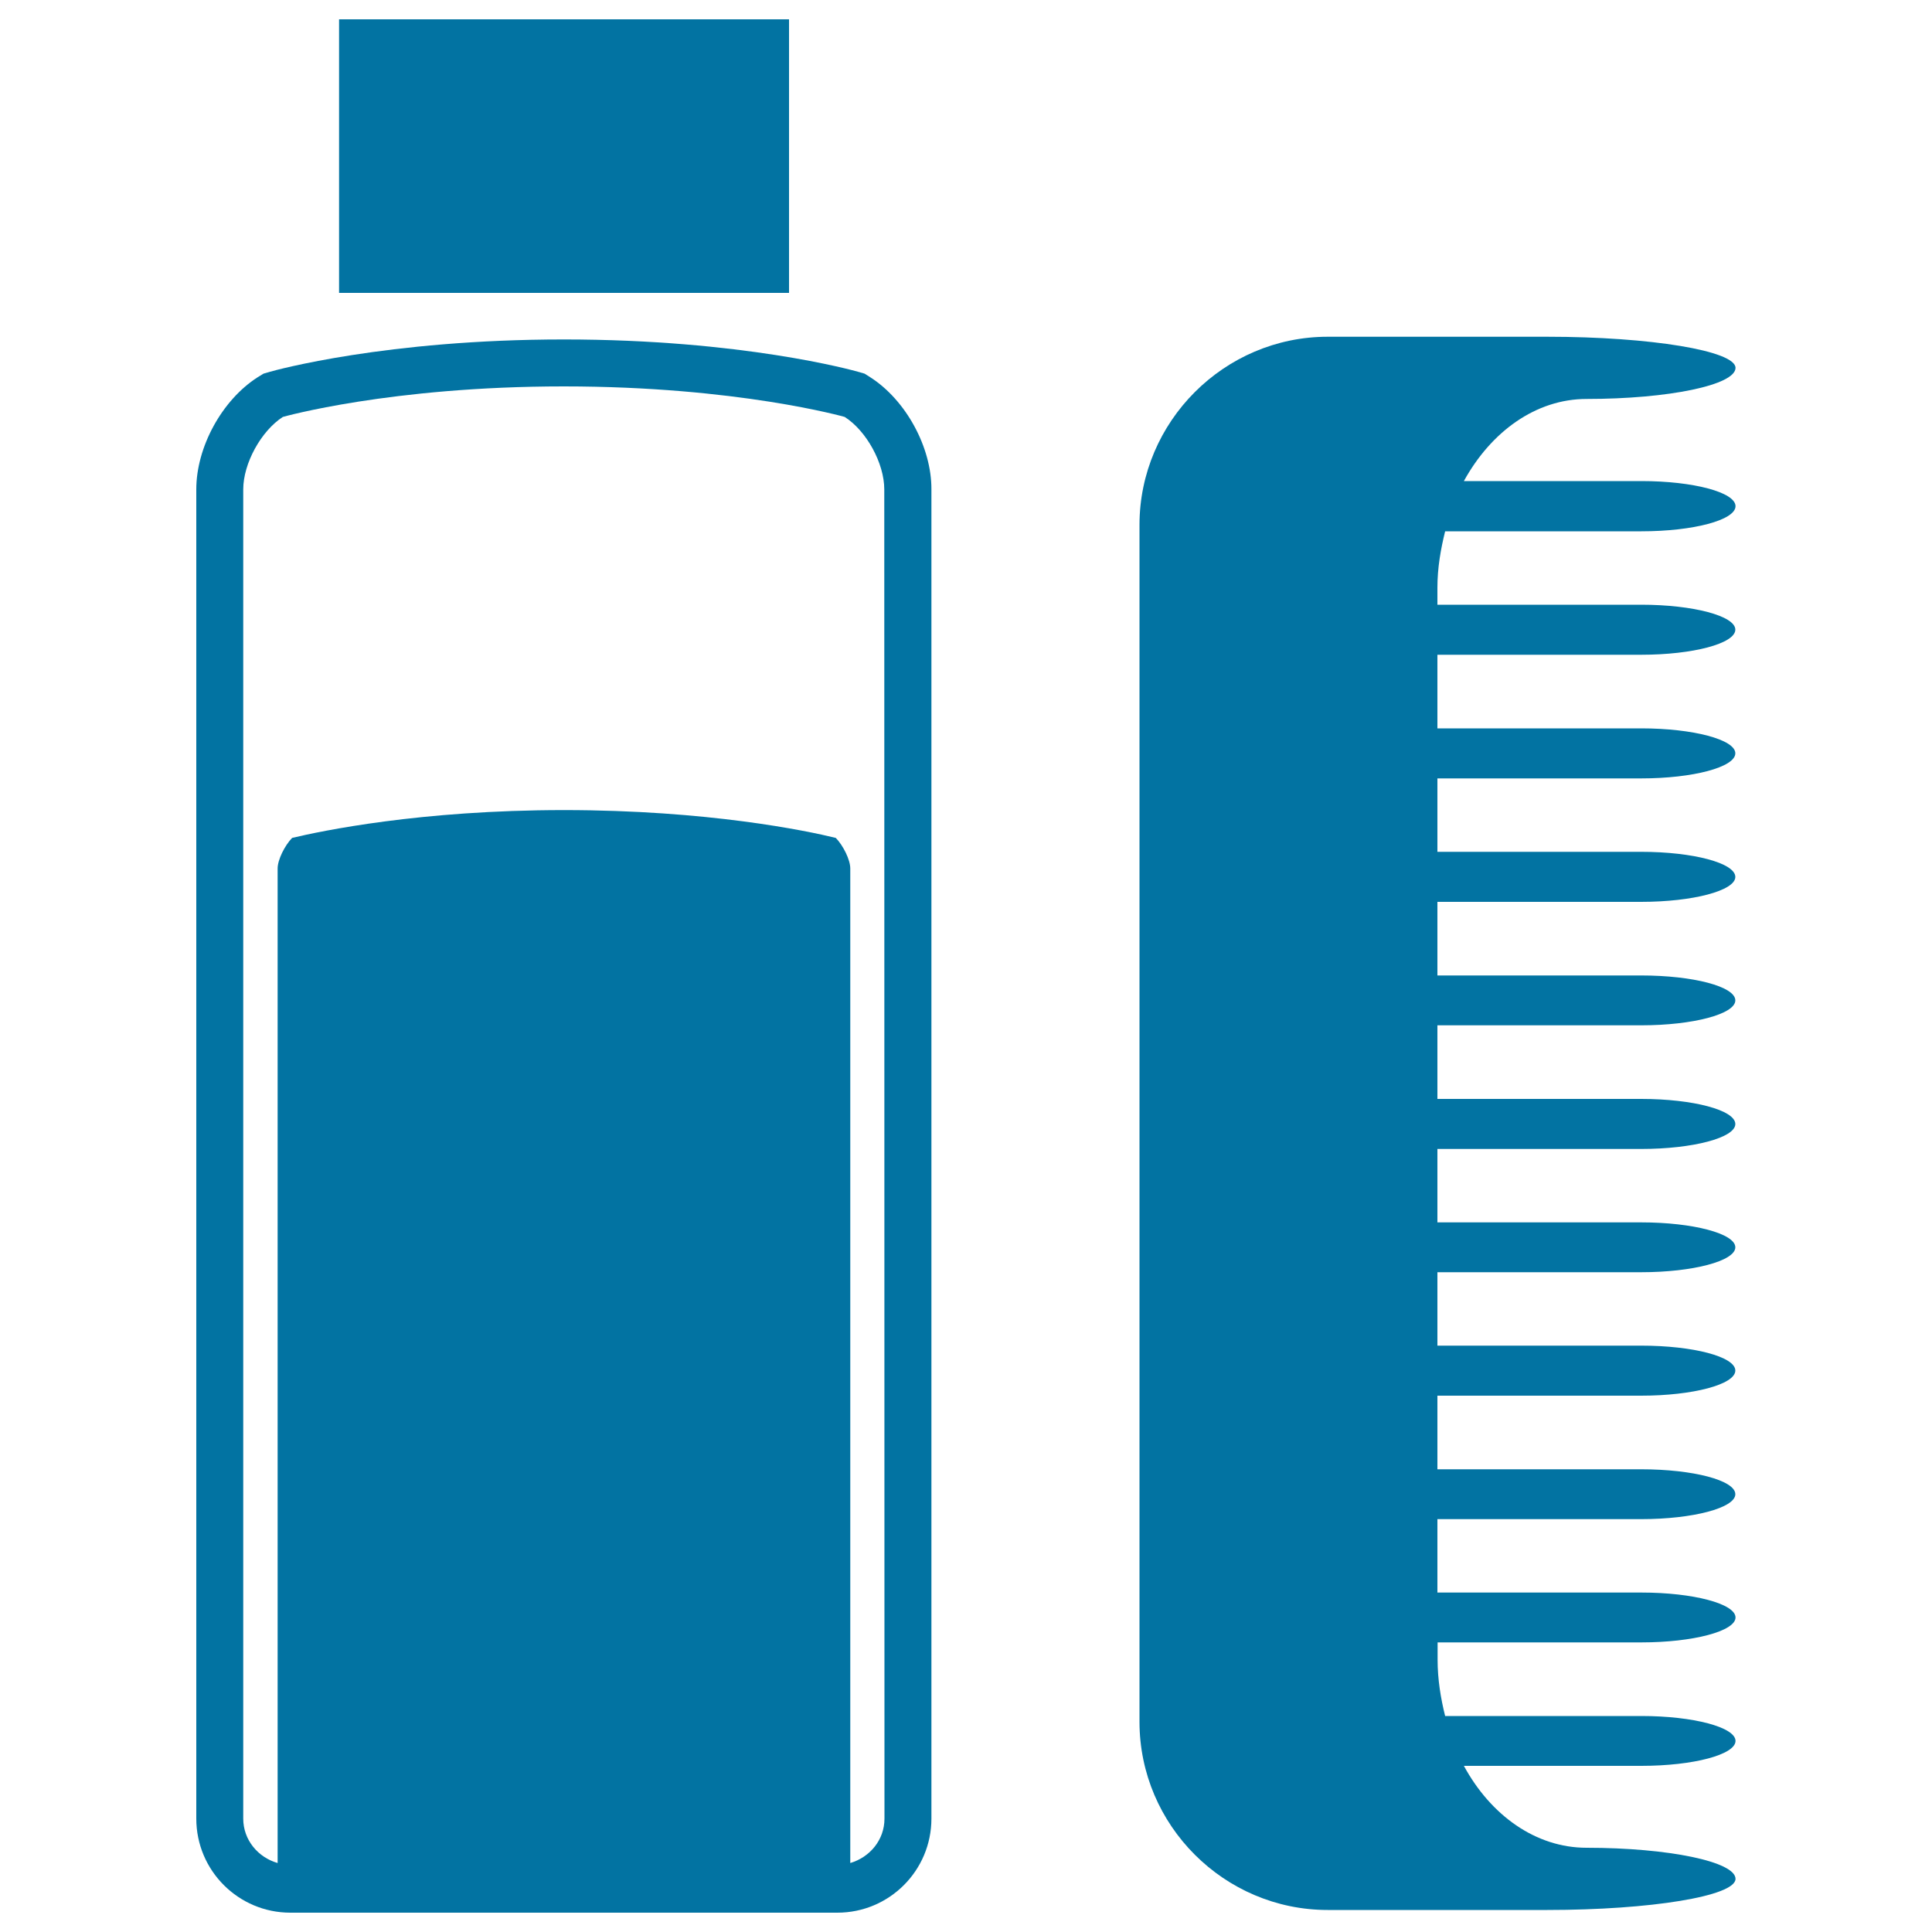
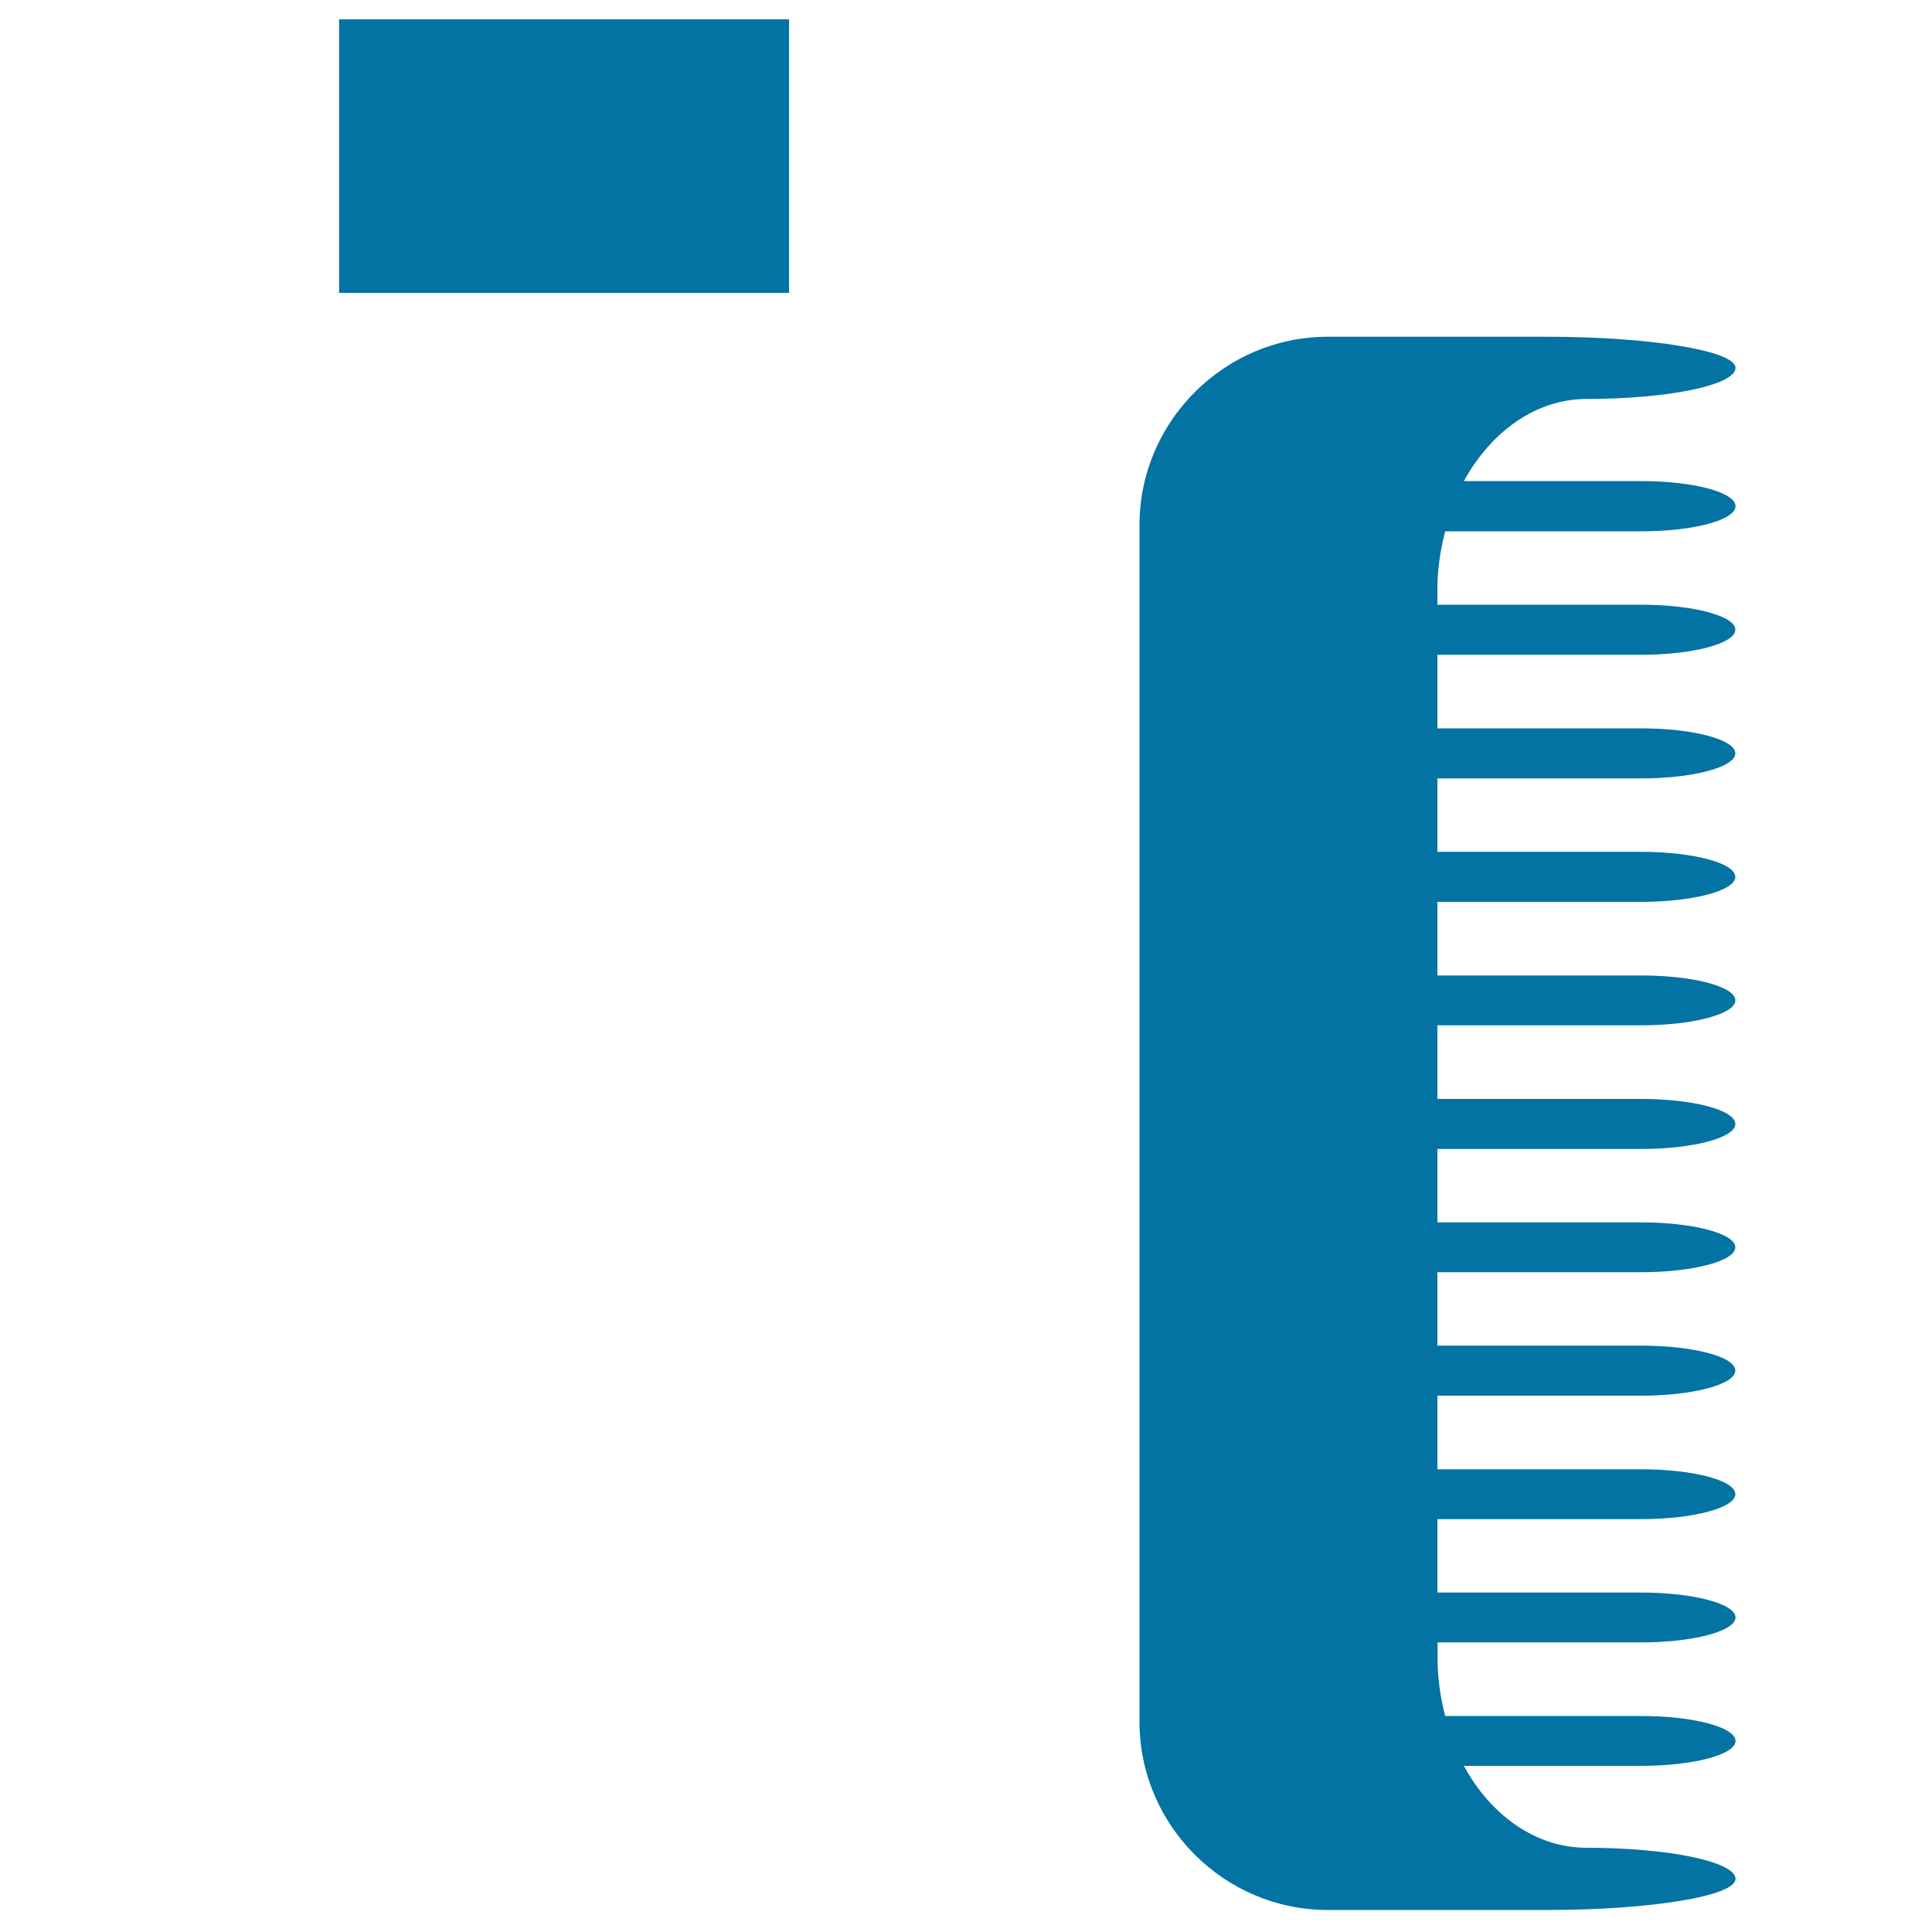
<svg xmlns="http://www.w3.org/2000/svg" viewBox="0 0 1000 1000" style="fill:#0273a2">
  <title>Hair Medicine And Comb SVG icon</title>
  <g>
    <g>
-       <path d="M450.5,195.3l-3-1.9l-3.5-1c-2.4-0.7-59.9-16.7-152.1-16.7c-92.2,0-149.6,16-152.1,16.7l-3.4,1l-3.1,1.9c-18.4,11.8-31.7,36.1-31.7,58v688c0,26.9,21.8,48.7,48.7,48.7h283.1c26.9,0,48.7-21.8,48.7-48.7v-688C482.2,231.5,468.9,207.1,450.5,195.3z M457.8,941.3c0,11.1-7.6,20-17.7,23V449.5c0-4.5-3.7-11.9-7.5-15.8c-15-3.7-66.3-14.4-140.7-14.4c-74.4,0-125.6,10.8-140.7,14.4c-3.8,3.9-7.5,11.3-7.5,15.8v514.8c-10.1-2.9-17.8-11.9-17.8-23v-688c0-13.4,9.2-30.2,20.5-37.5c0,0,55.6-15.8,145.4-15.8c89.9,0,145.4,15.8,145.4,15.8c11.3,7.2,20.5,24,20.5,37.5L457.8,941.3L457.8,941.3L457.8,941.3z" />
      <rect x="175.5" y="10" width="232.9" height="141.6" />
      <path d="M748,275h101.6c26.8,0,48.7-5.8,48.7-13s-21.9-13-48.7-13h-91.9c14-25.5,37.2-42.5,63.5-42.5c42.4,0,77.1-7.2,77.1-16.1c0-8.8-43.9-16.1-97.4-16.1H687.2c-53.5,0-97.4,43.9-97.4,97.4v619.5c0,53.6,43.9,97.4,97.4,97.4h113.7c53.5,0,97.4-7.2,97.4-16.1c0-8.9-34.7-16.1-77.1-16.1c-26.3,0-49.6-16.8-63.5-42.4h91.9c26.8,0,48.7-5.8,48.7-12.9c0-7.1-21.9-12.9-48.7-12.9H748c-2.3-9.2-3.9-19-3.9-29.1v-9h105.5c26.7,0,48.7-5.8,48.7-12.9c0-7.1-21.9-12.9-48.7-12.9H744v-38h105.5c26.7,0,48.7-5.8,48.7-12.9c0-7.2-21.9-12.9-48.7-12.9H744v-38.1h105.5c26.7,0,48.7-5.8,48.7-13c0-7.2-21.9-12.9-48.7-12.9H744v-38h105.5c26.7,0,48.7-5.8,48.7-12.9c0-7.1-21.9-12.9-48.7-12.9H744v-38h105.5c26.7,0,48.7-5.8,48.7-12.9c0-7.2-21.9-13-48.7-13H744v-38.1h105.5c26.7,0,48.7-5.8,48.7-12.9c0-7.2-21.9-12.9-48.7-12.9H744v-38.1h105.5c26.7,0,48.7-5.8,48.7-12.9c0-7.2-21.9-13-48.7-13H744v-38h105.5c26.7,0,48.7-5.8,48.7-13c0-7.1-21.9-12.9-48.7-12.9H744v-38.1h105.5c26.7,0,48.7-5.8,48.7-13c0-7.1-21.9-12.9-48.7-12.9H744v-8.7C744,293.9,745.7,284.3,748,275z" />
    </g>
  </g>
</svg>